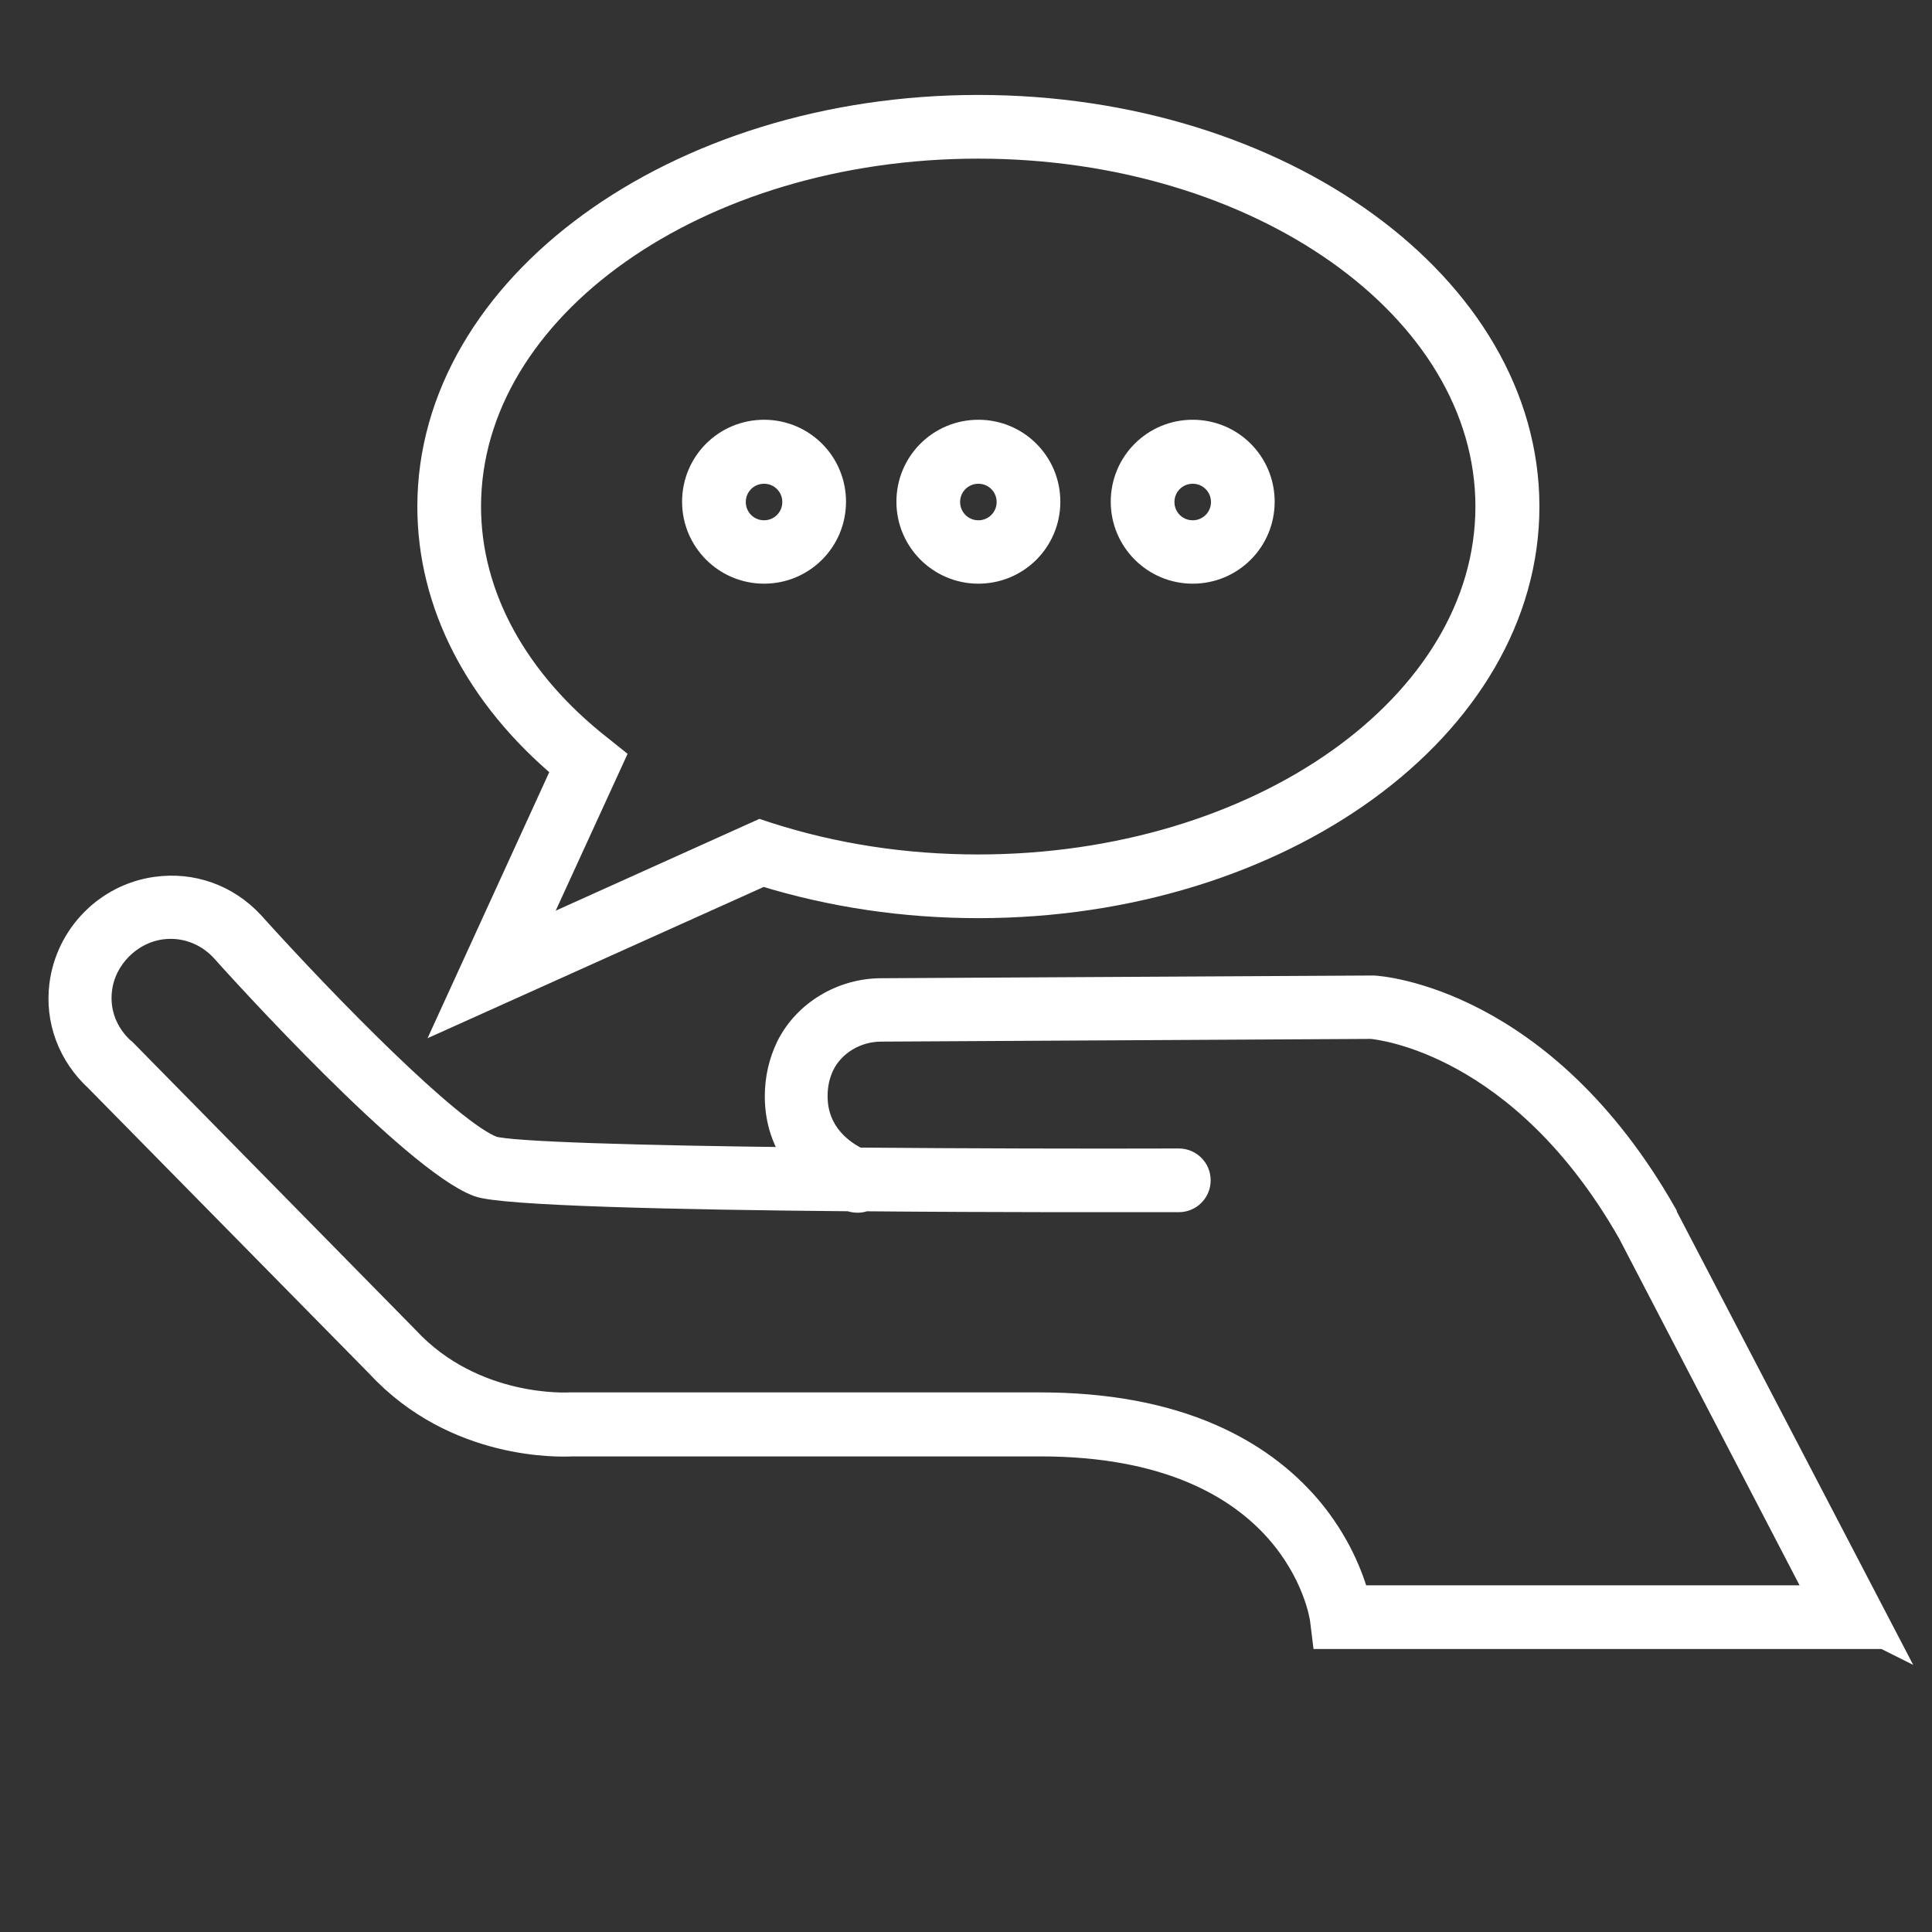
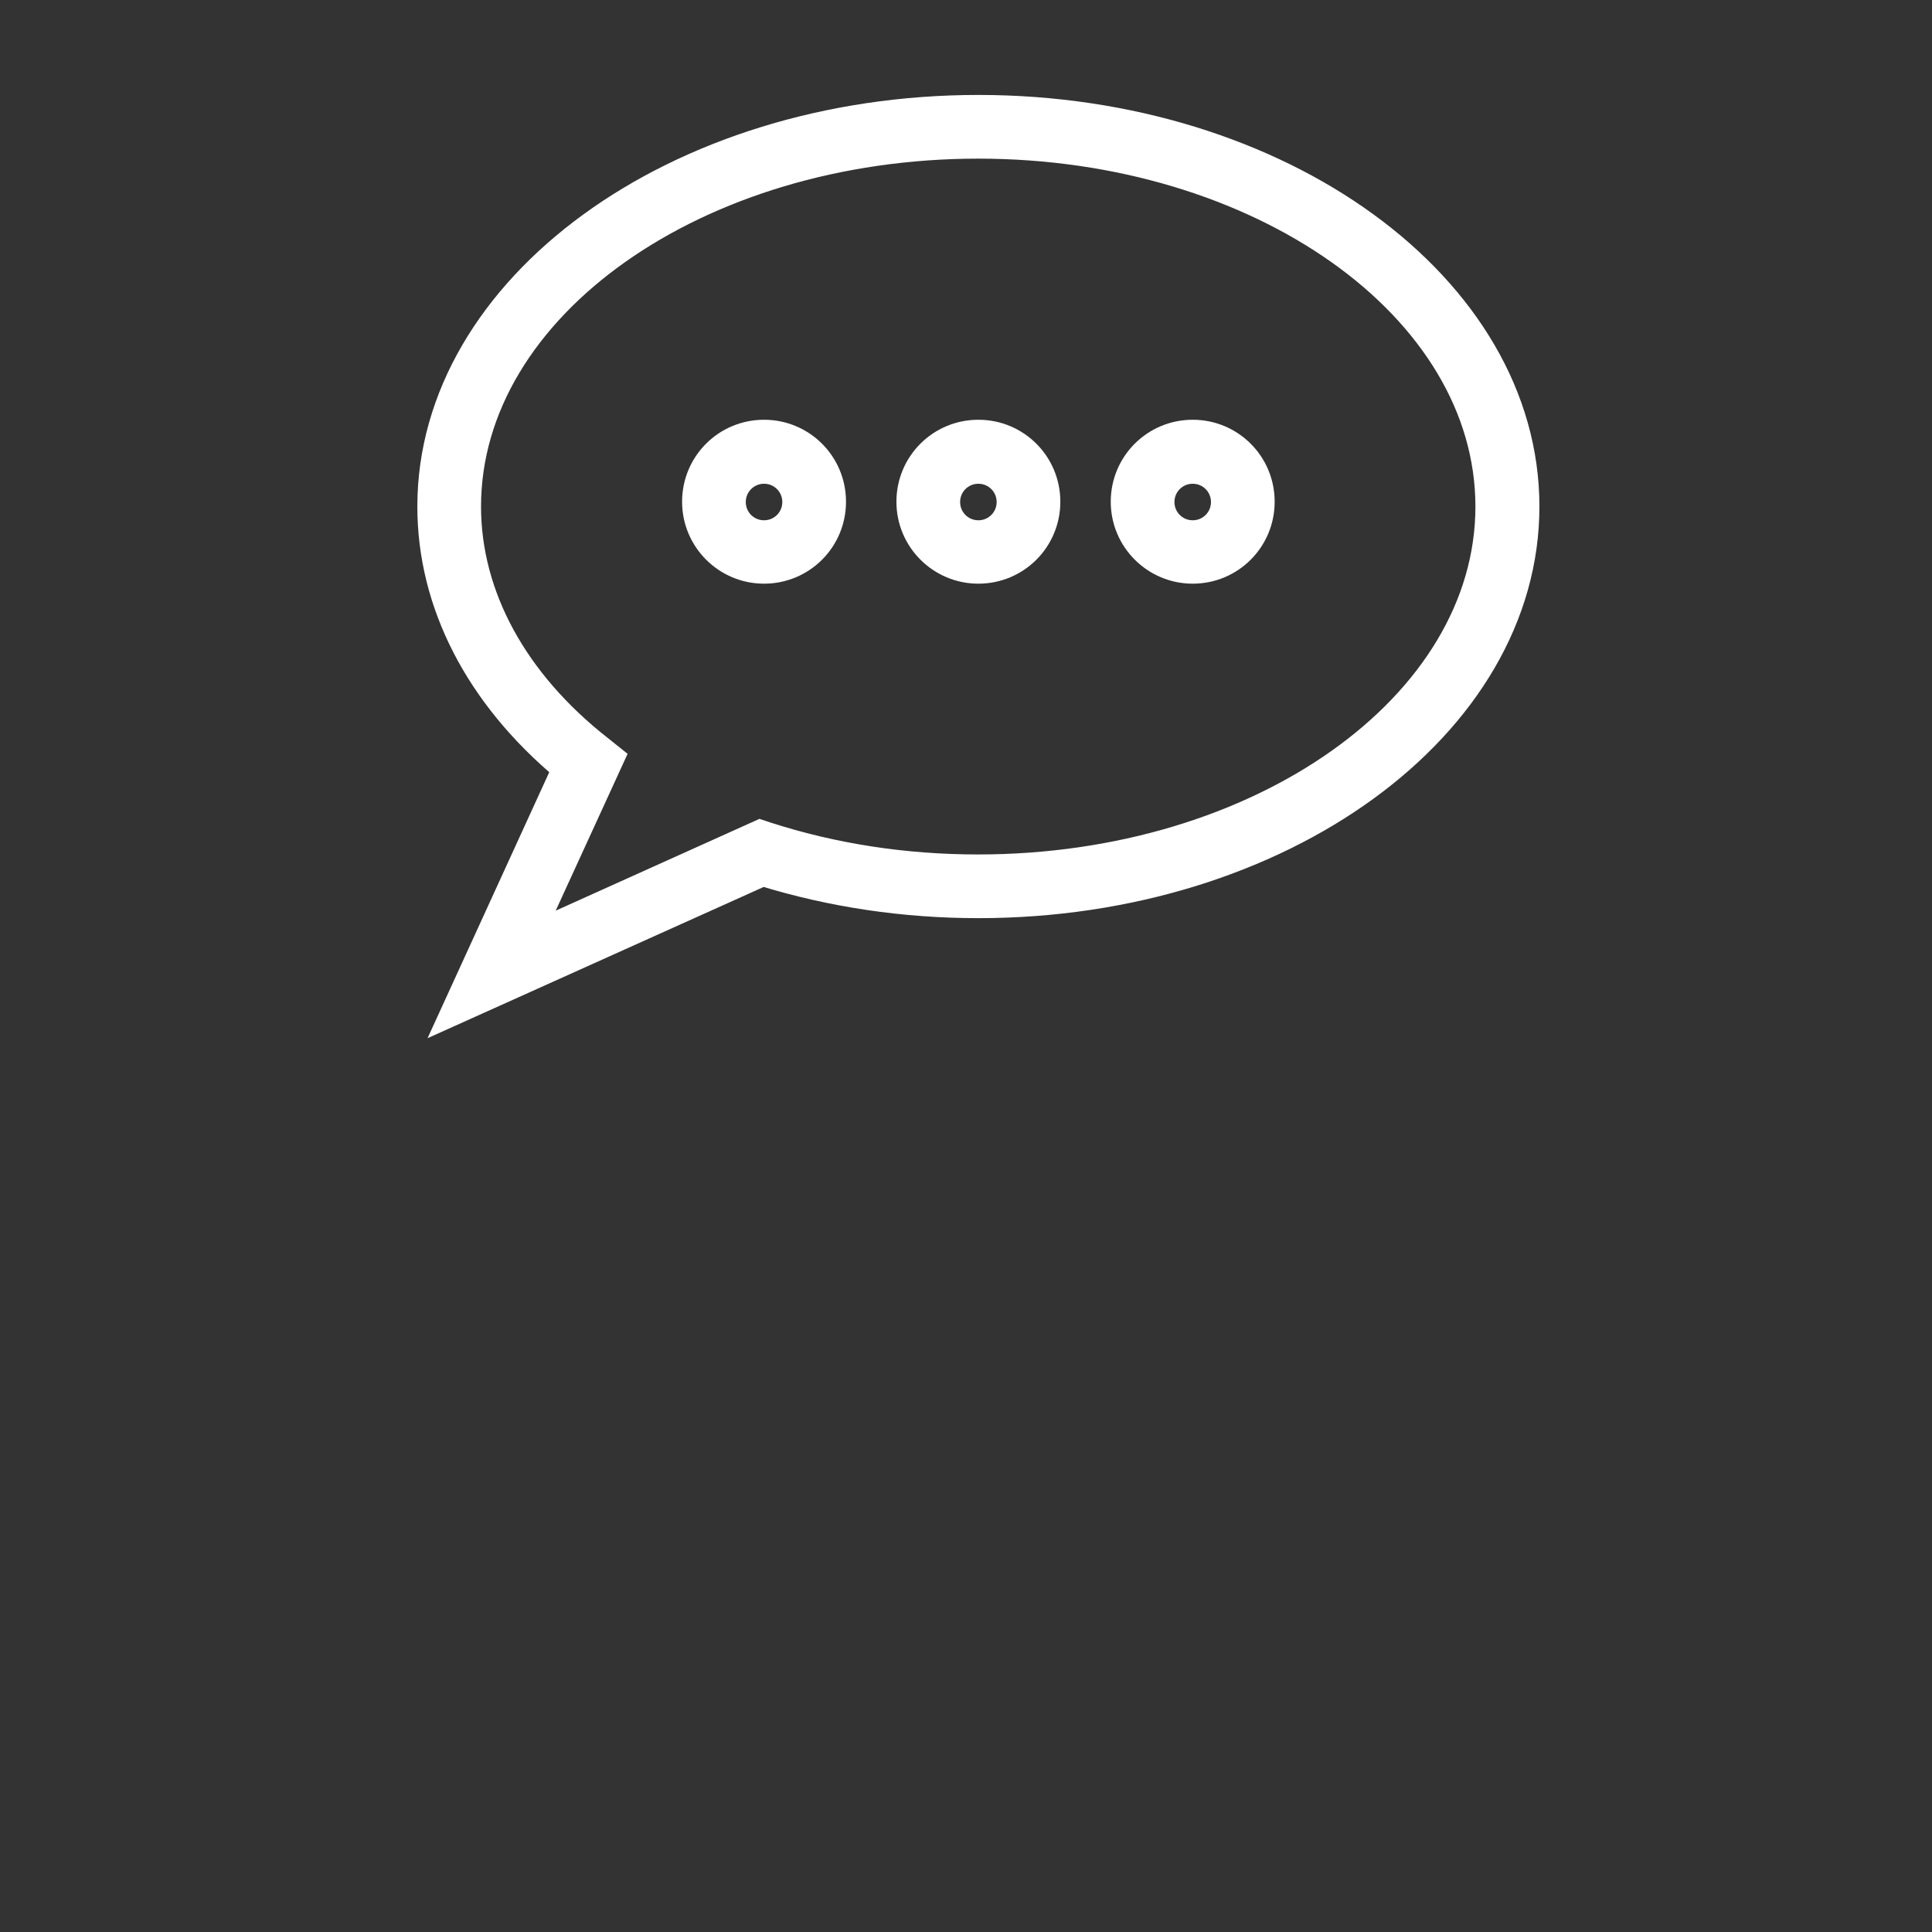
<svg xmlns="http://www.w3.org/2000/svg" id="Layer_1" data-name="Layer 1" viewBox="0 0 64 64">
  <rect x="0" y="0" width="64" height="64" fill="#333333" stroke="none" />
  <defs>
    <style>
      .cls-1 {
        fill: #fff;
        stroke: #fff;
        stroke-miterlimit: 10;
        stroke-width: .81px;
      }
    </style>
  </defs>
  <path class="cls-1" d="m14.98,33.58l3.71-8.11c-2.88-2.41-4.46-5.47-4.46-8.69,0-7.29,8.16-13.23,18.18-13.23s18.18,5.93,18.18,13.23-8.16,13.23-18.18,13.23c-2.47,0-4.87-.36-7.14-1.06l-10.29,4.63ZM32.41,4.85c-9.31,0-16.88,5.35-16.88,11.93,0,2.95,1.55,5.79,4.36,7.99l.4.32-2.7,5.89,7.59-3.42.24.08c2.21.71,4.55,1.07,6.98,1.07,9.31,0,16.88-5.35,16.88-11.93s-7.57-11.93-16.88-11.93Zm7.1,14.08c-1.27,0-2.31-1.03-2.31-2.31s1.03-2.31,2.31-2.31,2.31,1.03,2.31,2.31-1.03,2.31-2.31,2.31Zm0-3.31c-.56,0-1.01.45-1.01,1.01s.45,1.01,1.01,1.01,1.01-.45,1.01-1.01-.45-1.01-1.01-1.01Zm-7.1,3.31c-1.27,0-2.31-1.03-2.31-2.31s1.03-2.31,2.31-2.31,2.31,1.03,2.31,2.31-1.03,2.31-2.31,2.31Zm0-3.31c-.56,0-1.01.45-1.01,1.01s.45,1.01,1.01,1.01,1.01-.45,1.01-1.01-.45-1.01-1.01-1.01Zm-7.1,3.31c-1.27,0-2.31-1.03-2.31-2.31s1.03-2.31,2.31-2.31,2.31,1.03,2.31,2.31-1.03,2.31-2.31,2.31Zm0-3.31c-.56,0-1.01.45-1.01,1.01s.45,1.01,1.01,1.01,1.01-.45,1.01-1.01-.45-1.01-1.01-1.01Z" />
-   <path class="cls-1" d="m62.42,54.22h-18.55l-.07-.57c-.03-.23-.91-5.81-9.34-5.81h-15.51c-.37.02-3.86.15-6.41-2.6l-9.33-9.48c-.89-.82-1.32-1.96-1.17-3.14.21-1.63,1.49-2.94,3.12-3.17,1.19-.17,2.35.24,3.18,1.13,2.45,2.72,6.58,6.94,7.98,7.46.6.19,4.95.31,10.1.37-.4-.53-.68-1.23-.68-2.09,0-.59.13-1.14.37-1.64.56-1.13,1.78-1.87,3.09-1.87l16.28-.09h.02c.23.01,5.6.39,9.64,7.49v.02s7.3,14,7.3,14Zm-17.46-1.3h15.32l-6.29-12.09c-3.59-6.3-8.26-6.79-8.56-6.82l-16.24.09c-.83,0-1.59.46-1.94,1.15-.16.32-.24.68-.24,1.06,0,1.3.97,1.9,1.4,2.11,3.66.03,7.52.04,10.64.03h0c.36,0,.65.29.65.65,0,.36-.29.65-.65.65-1.58,0-5.9.01-10.4-.03-.14.06-.29.06-.44.02-.02,0-.04-.01-.06-.02-5.69-.05-11.52-.18-12.31-.48-2.14-.8-7.84-7.08-8.48-7.8-.53-.56-1.28-.83-2.04-.72-1.03.15-1.88,1.01-2.01,2.04-.1.76.18,1.5.77,2.03l.03.02,9.36,9.52c2.22,2.4,5.37,2.2,5.4,2.2h.05s15.53,0,15.53,0c2.18,0,4.09.35,5.68,1.05,1.3.57,2.39,1.37,3.24,2.37.97,1.15,1.4,2.3,1.58,2.96Z" />
</svg>